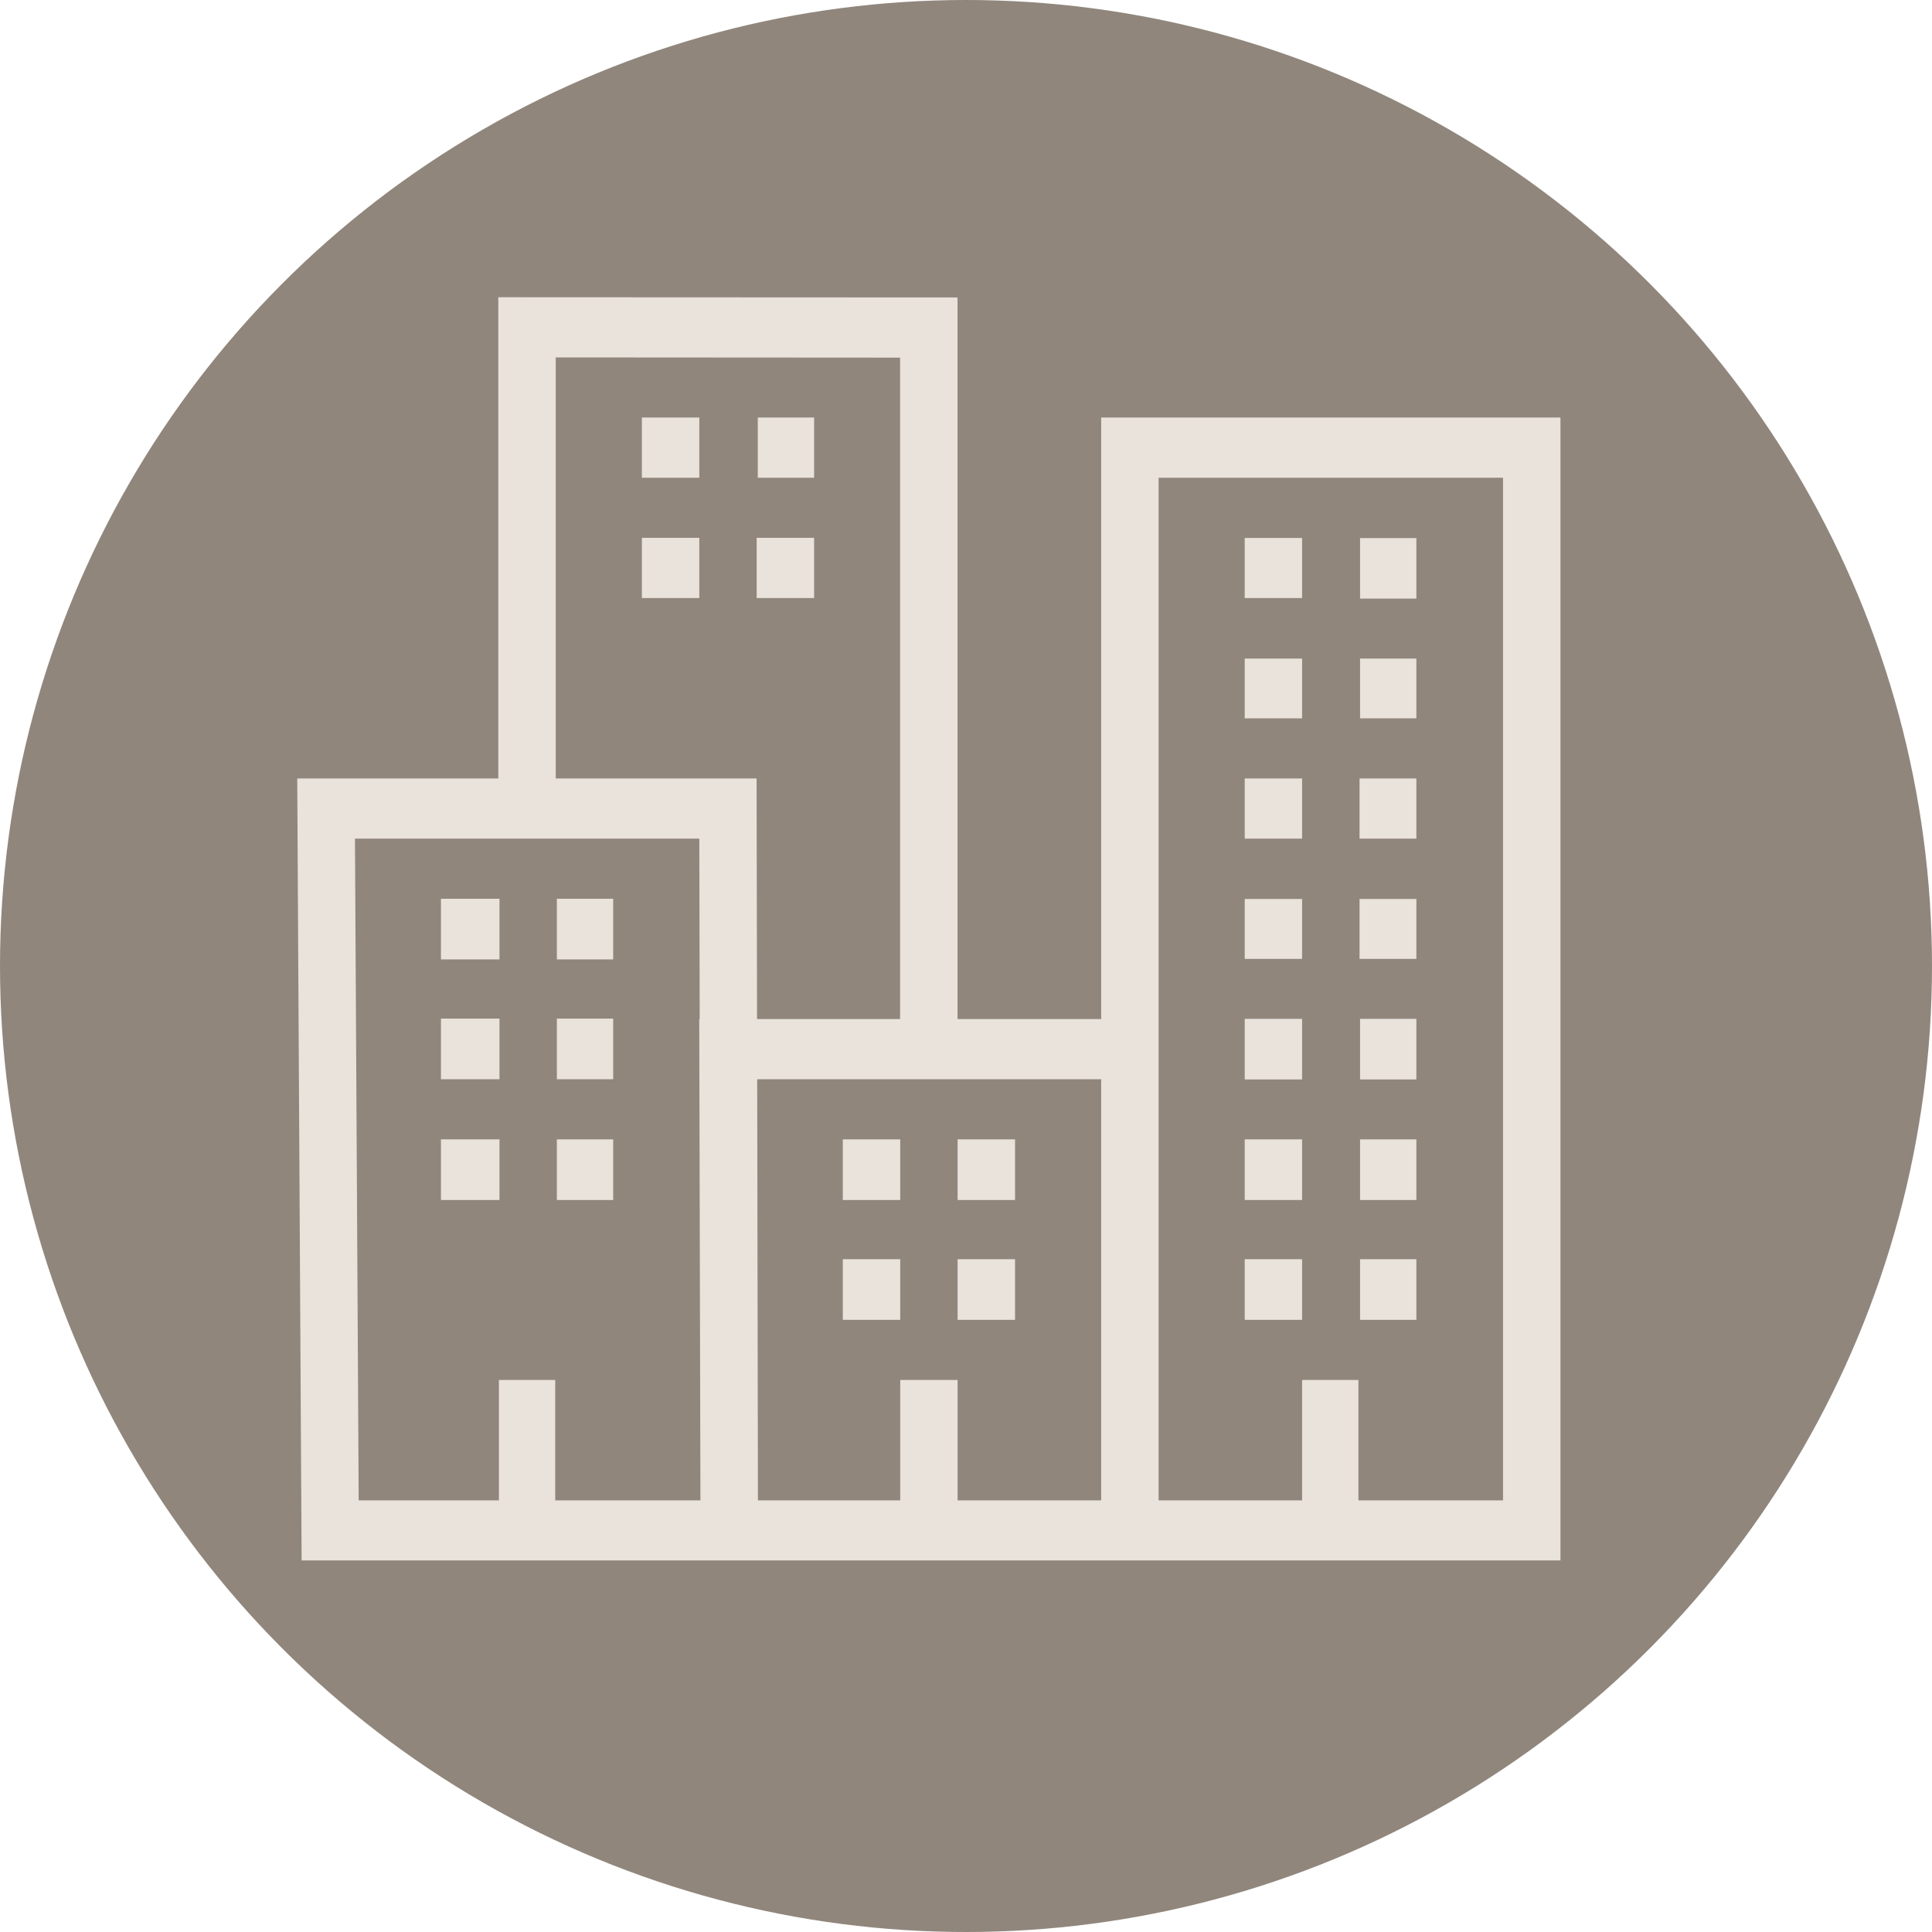
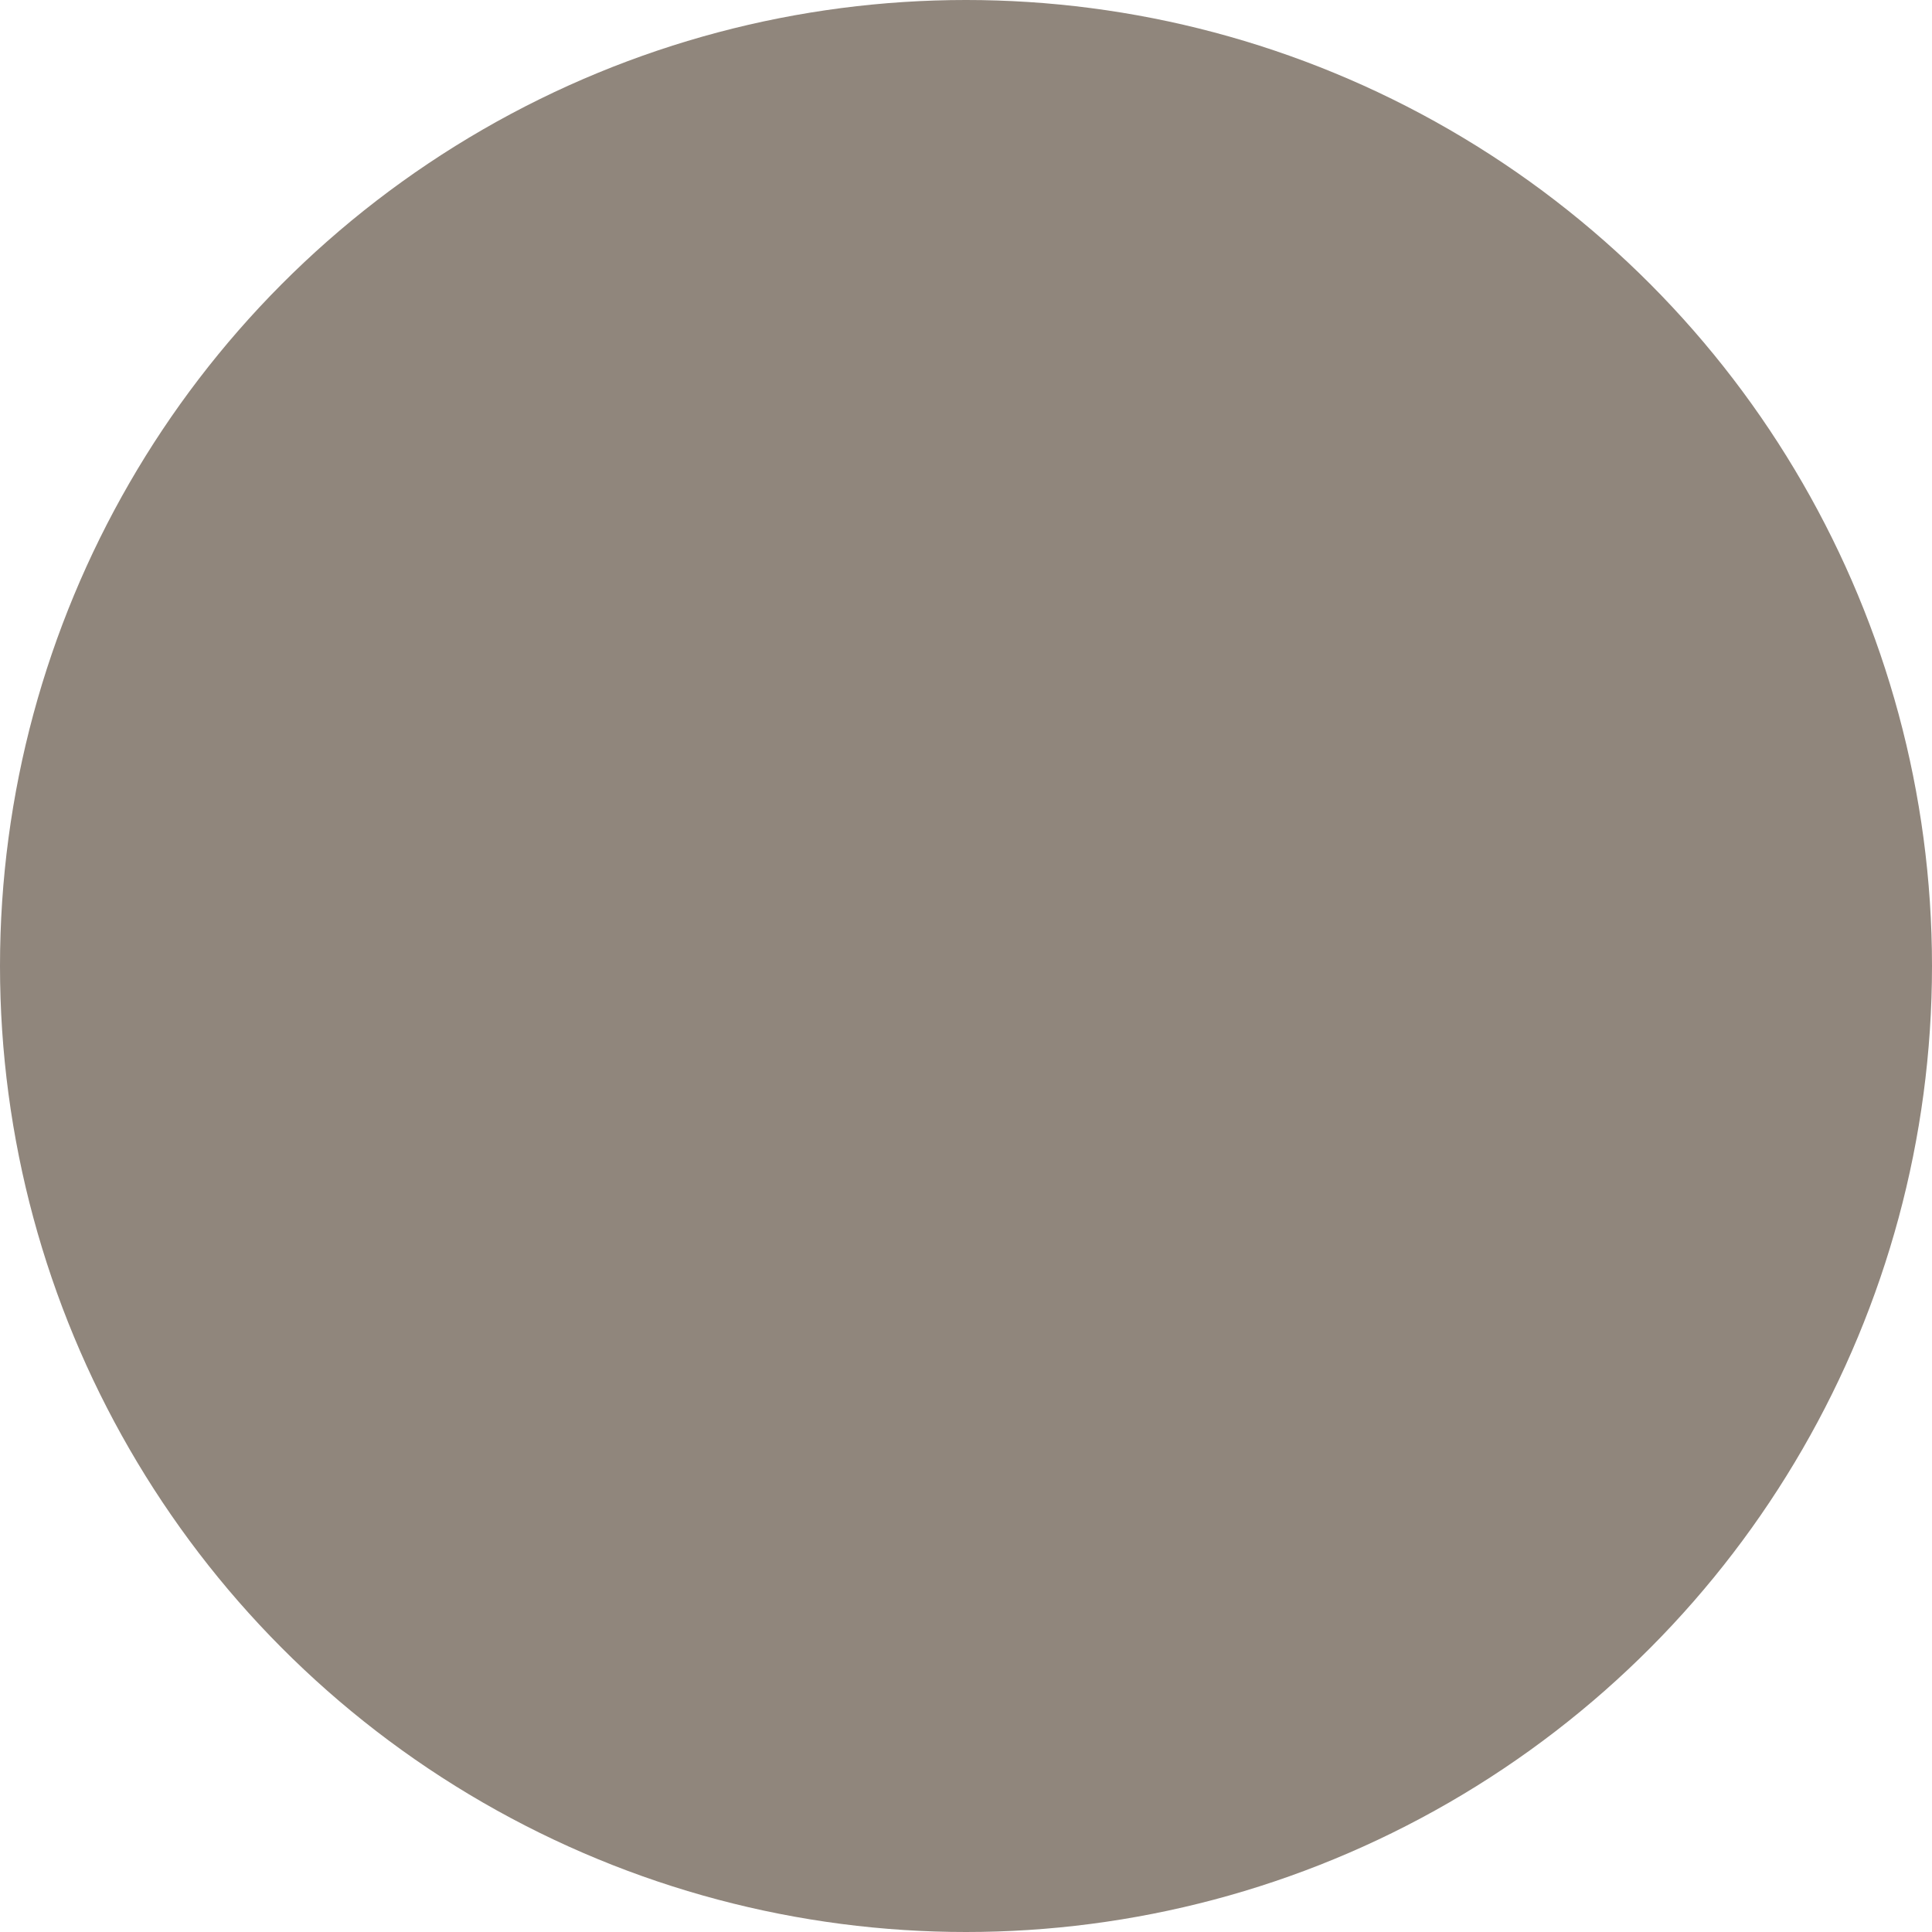
<svg xmlns="http://www.w3.org/2000/svg" width="26" height="26" viewBox="0 0 26 26" fill="none">
  <circle cx="13" cy="13" r="13" fill="#90867C" />
-   <path d="M6.706 4V10.476H4L4.059 21H9.429H10.201H15.592H21V5.619H14.819V6.024V13.714H12.886V4.003L6.706 4ZM7.479 4.81L12.113 4.813V13.714H10.188L10.182 10.476H9.797H7.479V4.81ZM8.638 5.619V6.429H9.411V5.619H8.638ZM10.198 5.619V6.429H10.956V5.619H10.198ZM15.592 6.429H20.227V20.191H18.281V18.571H17.523V20.191H15.592V13.714V6.429ZM8.638 7.238V8.048H9.411V7.238H8.638ZM10.183 7.238V8.048H10.956V7.238H10.183ZM16.751 7.24V8.048H17.523V7.24H16.751ZM18.303 7.241V8.056H19.061V7.241H18.303ZM16.751 8.863V9.667H17.523V8.863H16.751ZM18.303 8.863V9.667H19.061V8.863H18.303ZM16.751 10.476V11.286H17.523V10.476H16.751ZM18.296 10.476V11.286H19.061V10.476H18.296ZM4.777 11.286H9.411L9.416 13.714H9.41L9.426 20.191H7.472V18.571H6.714V20.191H4.827L4.777 11.286ZM5.934 12.095V12.911H6.722V12.095H5.934ZM7.494 12.095V12.911H8.252V12.095H7.494ZM16.751 12.098V12.904H17.523V12.098H16.751ZM18.296 12.098V12.904H19.061V12.098H18.296ZM5.934 13.708V14.524H6.722V13.708H5.934ZM7.494 13.708V14.524H8.252V13.708H7.494ZM16.751 13.711V14.527H17.523V13.711H16.751ZM18.303 13.711V14.527H19.061V13.711H18.303ZM10.19 14.524H14.819V20.191H12.887V18.571H12.115V20.191H10.2L10.19 14.524ZM5.934 15.333V16.149H6.722V15.333H5.934ZM7.494 15.333V16.149H8.252V15.333H7.494ZM11.342 15.333V16.149H12.115V15.333H11.342ZM12.887 15.333V16.149H13.66V15.333H12.887ZM16.751 15.333V16.149H17.523V15.333H16.751ZM18.303 15.333V16.149H19.061V15.333H18.303ZM11.342 16.946V17.762H12.115V16.946H11.342ZM12.887 16.946V17.762H13.66V16.946H12.887ZM16.751 16.946V17.762H17.523V16.946H16.751ZM18.303 16.946V17.762H19.061V16.946H18.303Z" fill="#E9E3DC" />
</svg>